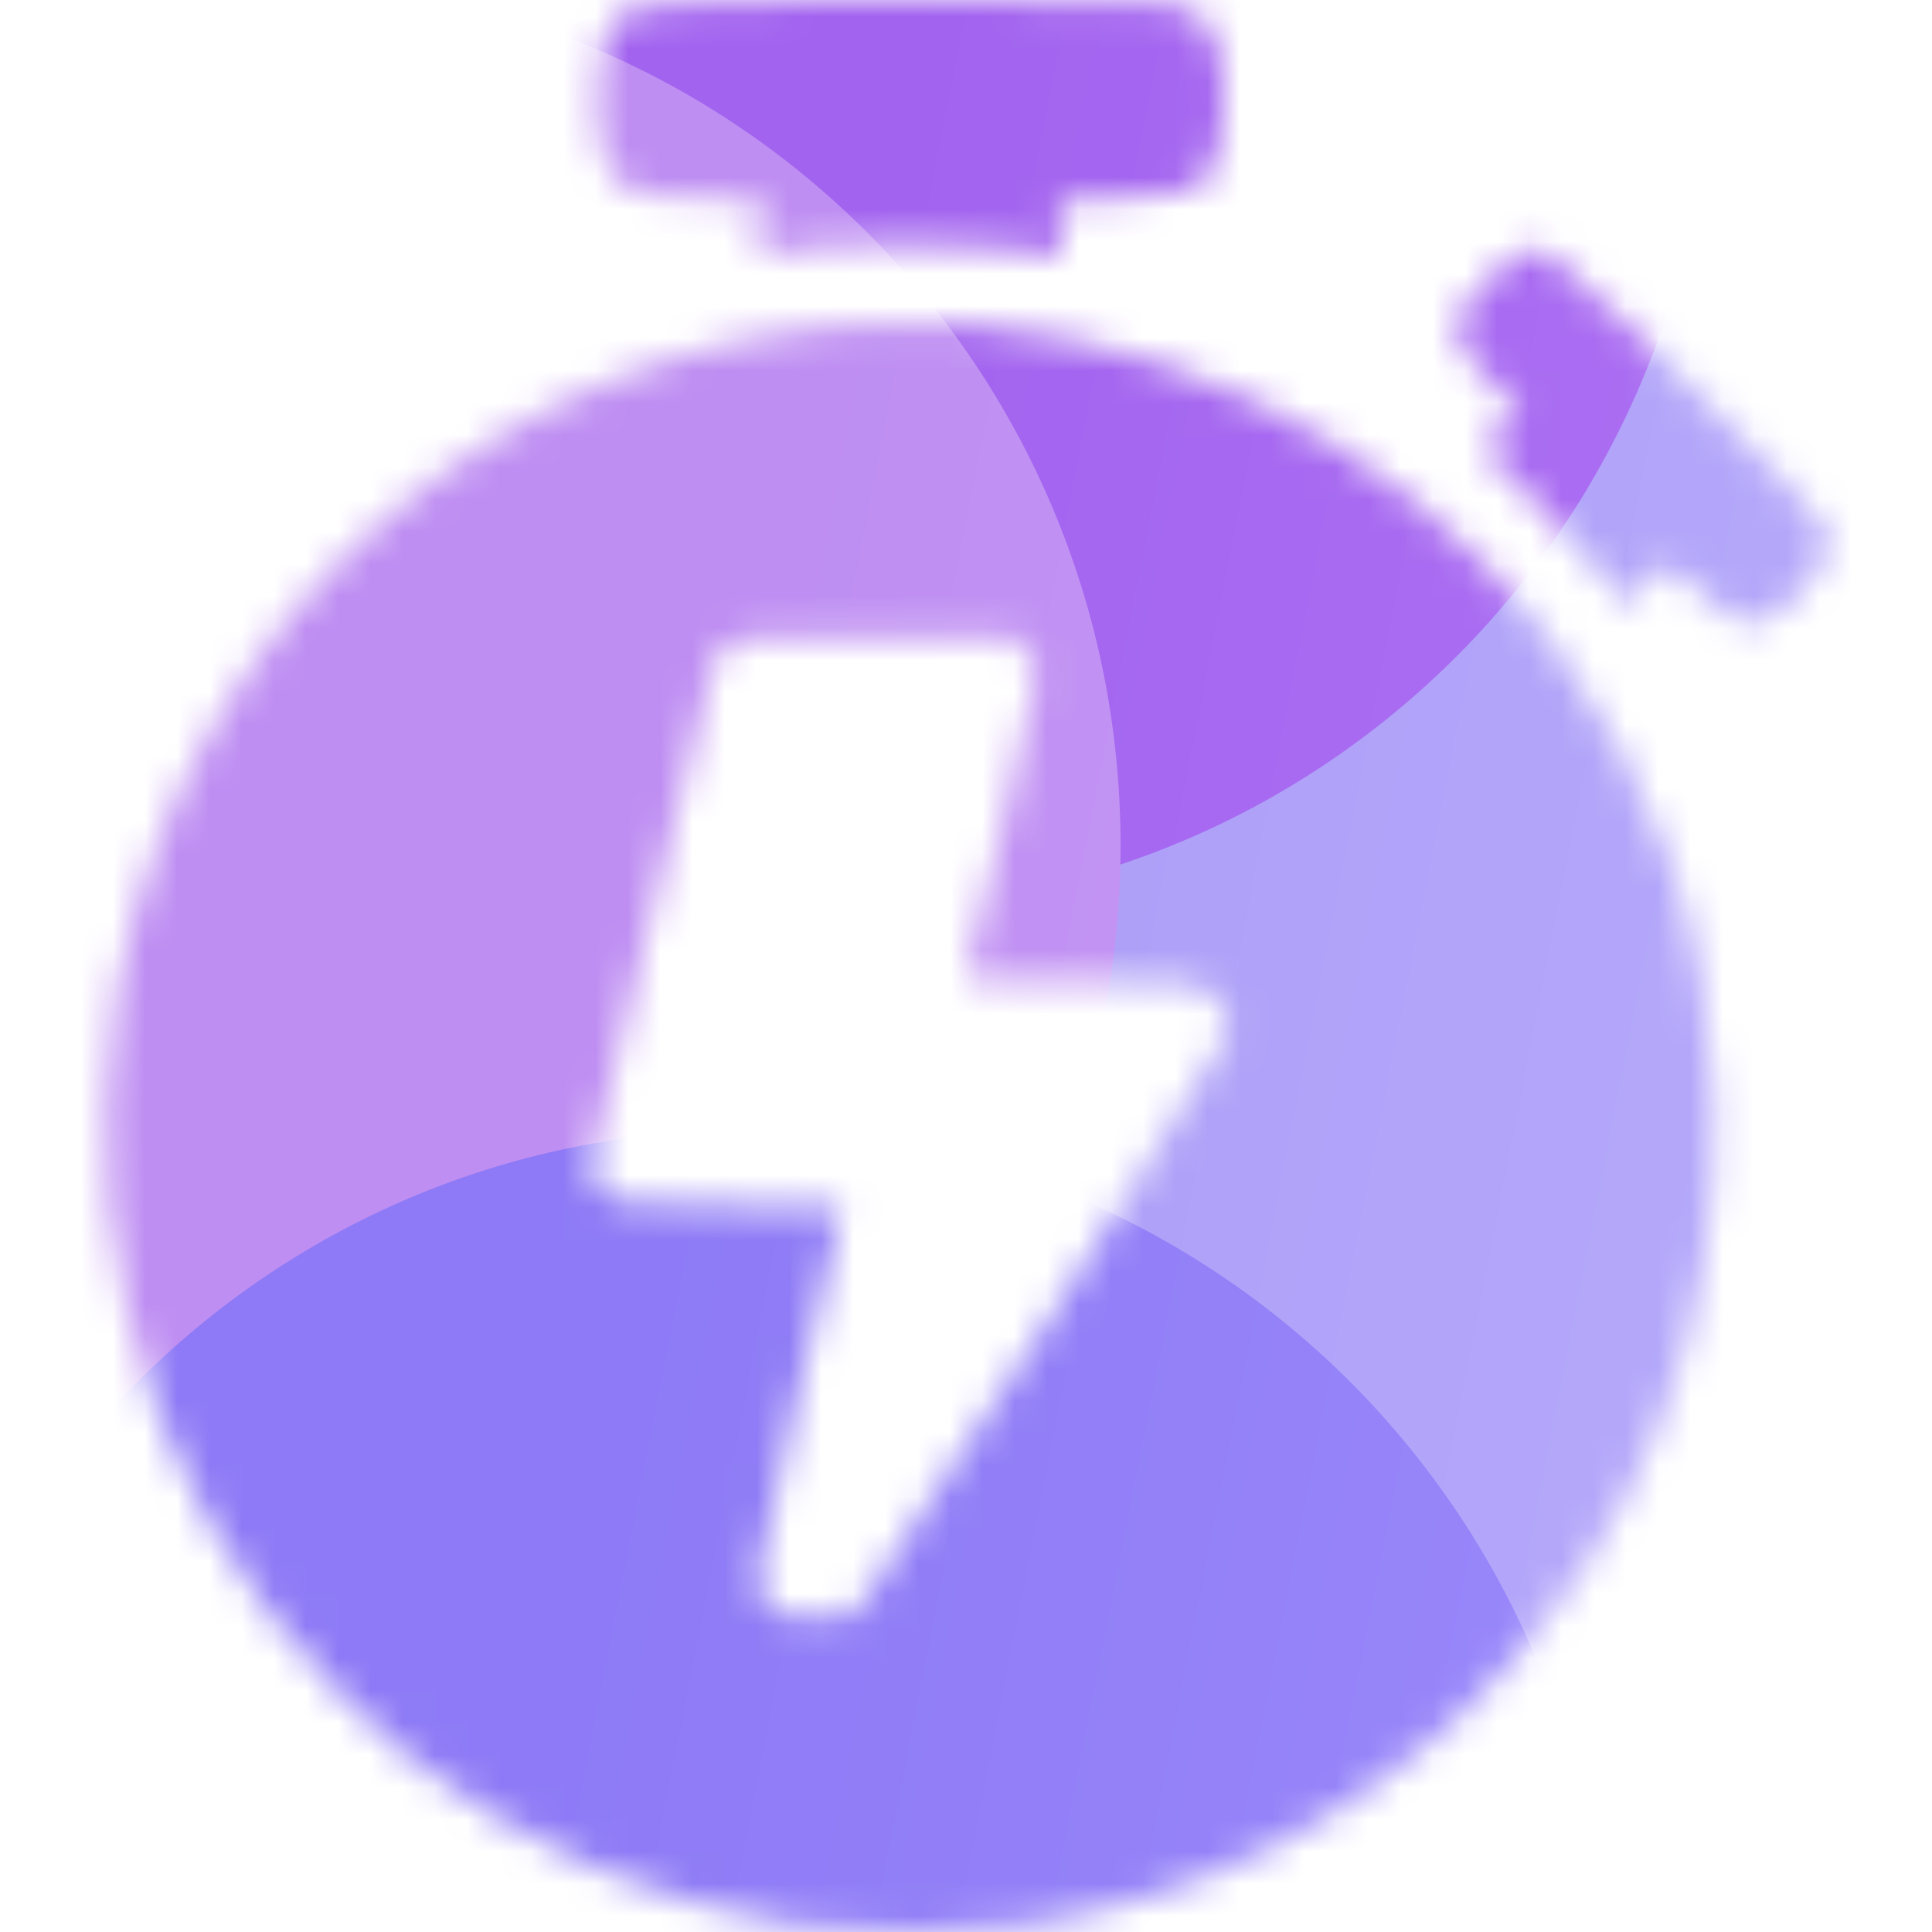
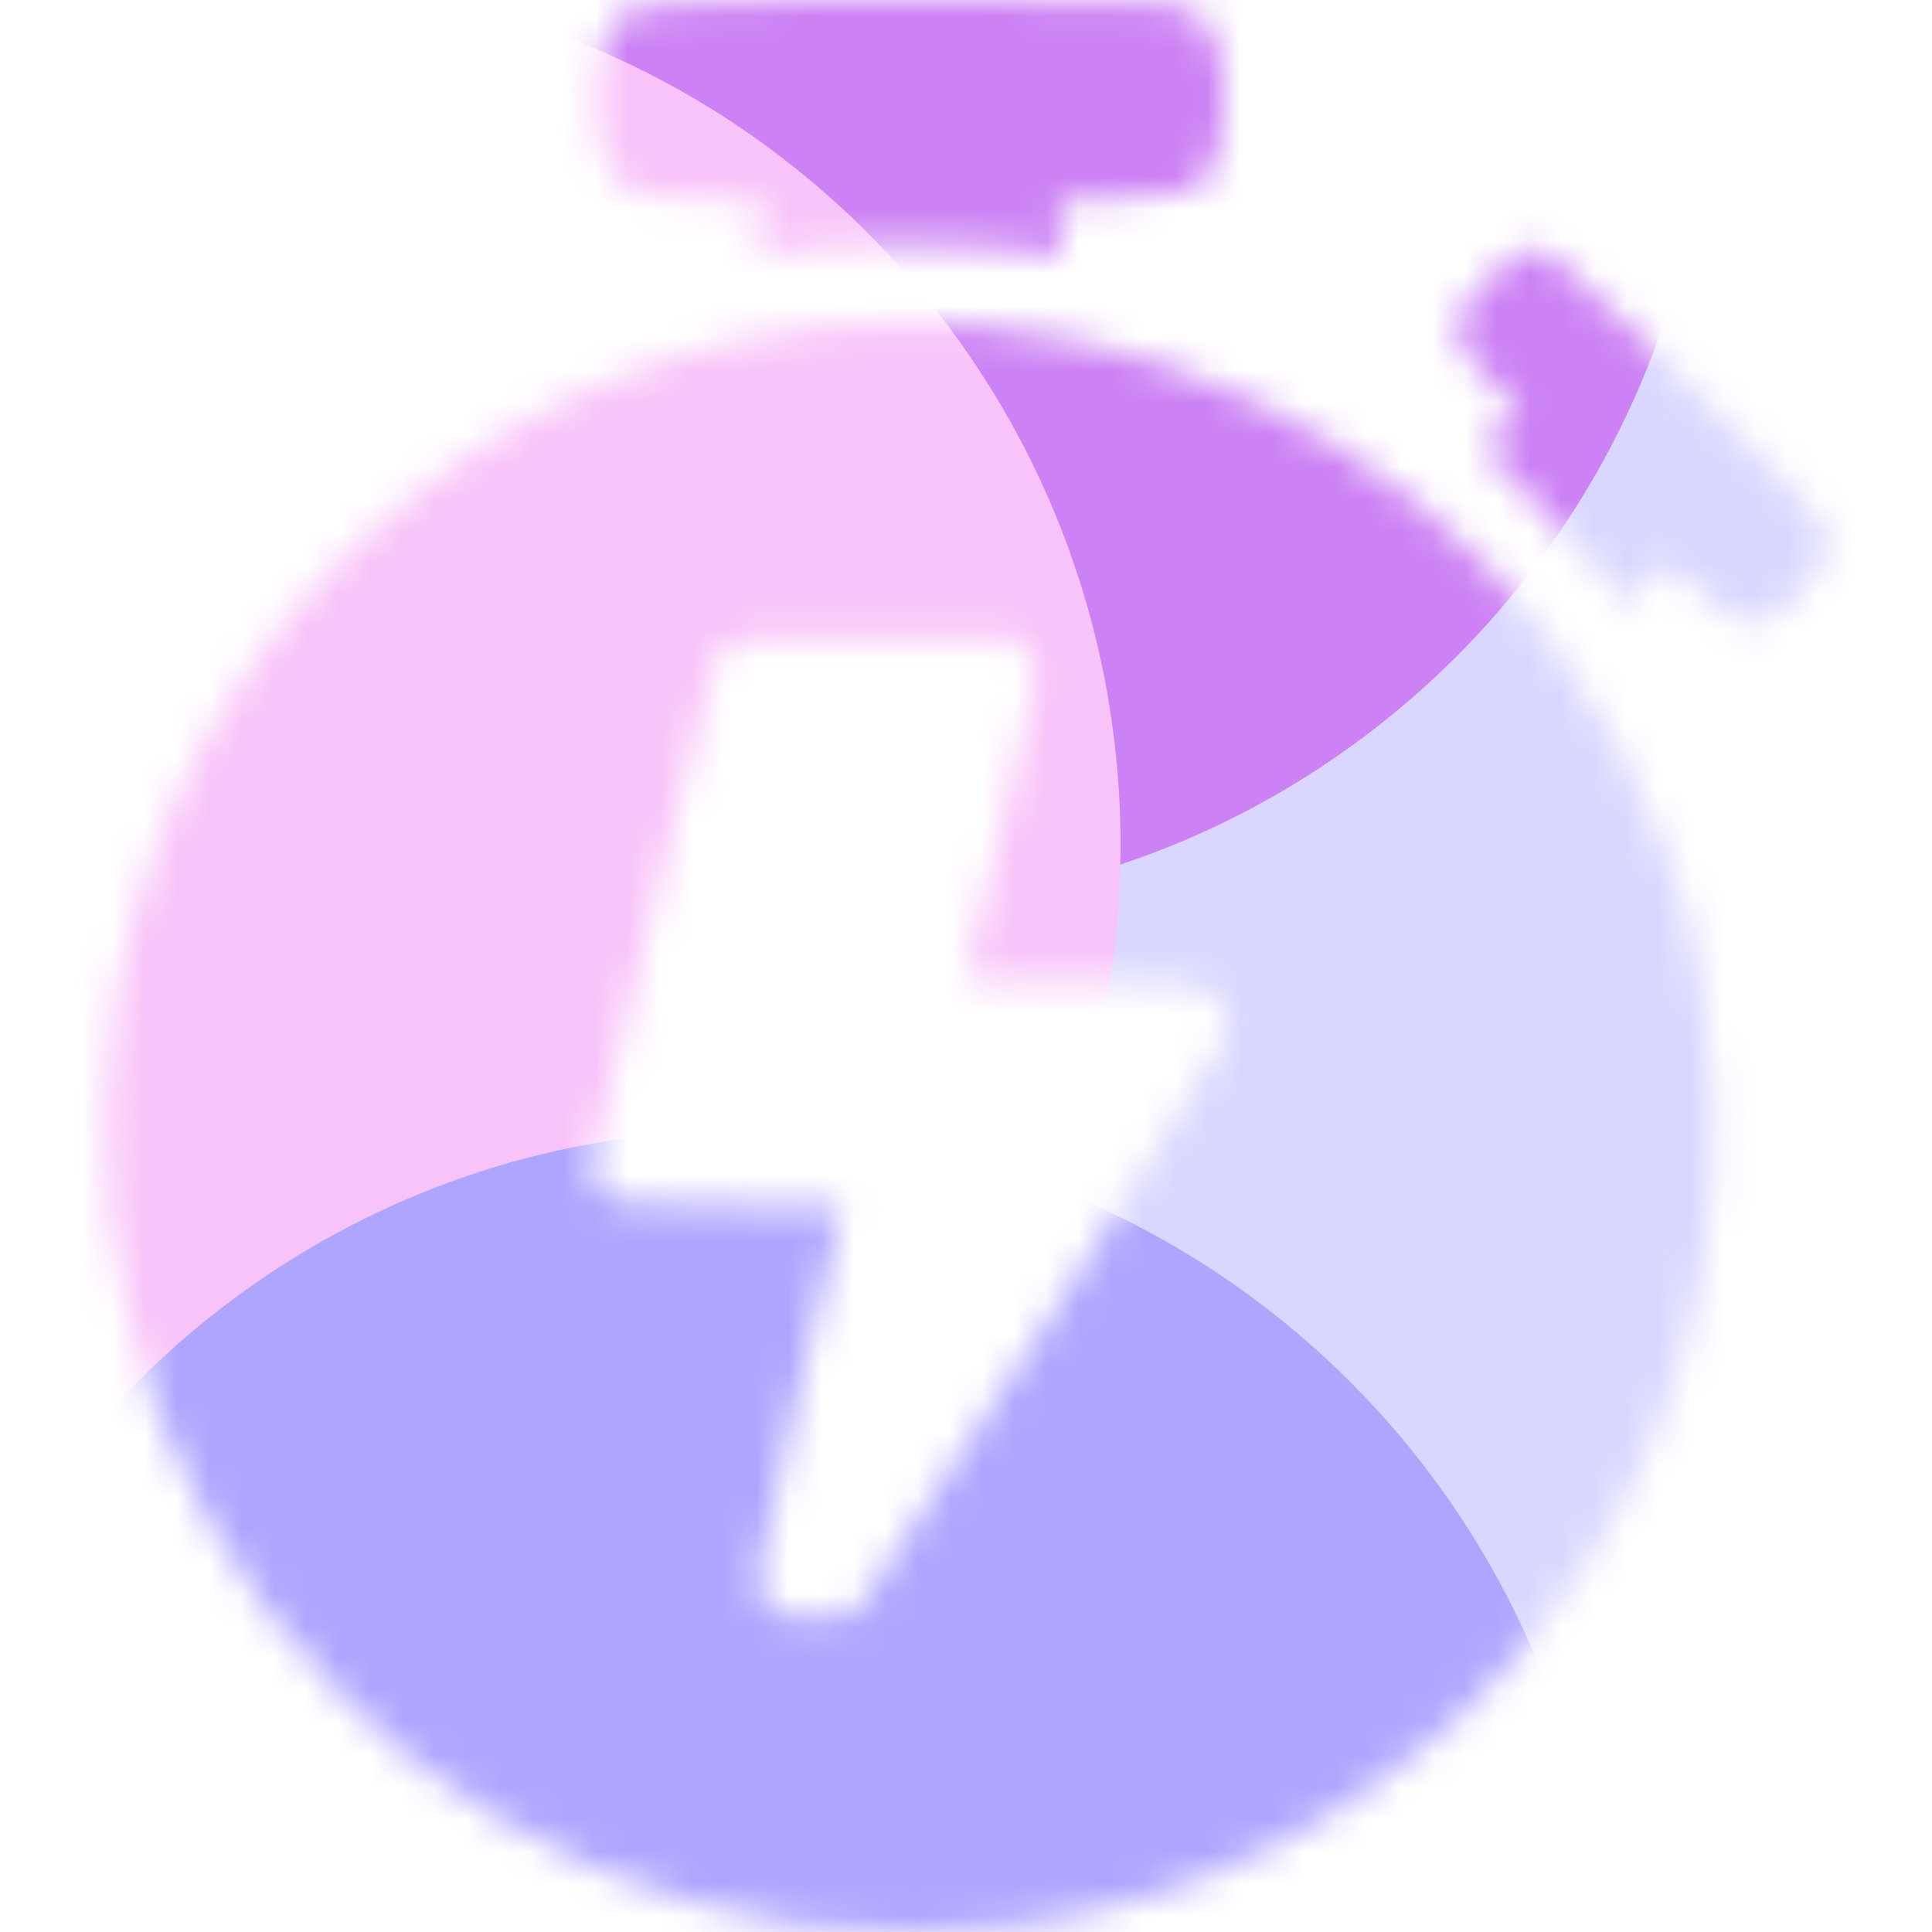
<svg xmlns="http://www.w3.org/2000/svg" width="60" height="60" viewBox="0 0 60 60" fill="none">
  <g clip-path="url(#clip0_232_5770)">
    <mask id="mask0_232_5770" style="mask-type:alpha" maskUnits="userSpaceOnUse" x="3" y="0" width="54" height="60">
      <path fill-rule="evenodd" clip-rule="evenodd" d="M22.265 0.041C19.775 0.121 19.449 0.204 18.947 0.881C18.629 1.311 18.456 2.444 18.53 3.617C18.607 4.845 18.837 5.392 19.447 5.795C19.862 6.071 20.021 6.095 21.783 6.156L23.674 6.222L23.6 7.102C23.53 7.93 23.539 7.979 23.75 7.917C25.203 7.493 31.354 7.493 32.806 7.917C33.018 7.979 33.027 7.93 32.957 7.102L32.882 6.222L34.763 6.157C36.803 6.086 37.206 5.965 37.644 5.297C37.965 4.807 38.128 3.293 37.981 2.175C37.832 1.046 37.624 0.697 36.879 0.324C36.361 0.064 36.274 0.06 30.459 0.014C27.217 -0.012 23.53 -0 22.265 0.041ZM47.378 7.805C46.954 7.965 46.158 8.636 45.725 9.196C44.945 10.207 45.041 10.568 46.479 12.052L47.194 12.788L46.619 13.371L46.045 13.954L47.512 15.405C48.319 16.204 49.318 17.295 49.731 17.831L50.484 18.804L51.062 18.155C51.381 17.797 51.696 17.505 51.763 17.505C51.83 17.505 52.307 17.903 52.825 18.39C54.113 19.602 54.424 19.652 55.482 18.816C56.221 18.231 56.81 17.355 56.81 16.84C56.81 16.506 56.606 16.232 55.355 14.886C53.175 12.539 48.551 8.062 48.119 7.88C47.712 7.708 47.651 7.702 47.378 7.805ZM27.217 10.041C15.512 10.535 5.661 19.214 3.622 30.828C3.314 32.58 3.206 35.663 3.39 37.437C3.869 42.066 5.51 46.288 8.266 49.987C9.336 51.423 11.381 53.547 12.666 54.556C16.185 57.32 20.346 59.124 24.741 59.791C26.581 60.07 29.976 60.07 31.815 59.791C37.256 58.965 42.062 56.548 45.909 52.703C50.935 47.678 53.482 41.223 53.239 34.13C53.059 28.892 51.384 24.199 48.155 19.892C43.343 13.474 35.319 9.699 27.217 10.041ZM22.669 19.965C22.469 20.088 22.246 20.341 22.174 20.527C22.102 20.713 21.207 24.333 20.185 28.571L18.327 36.276L18.557 36.703C18.94 37.413 19.02 37.427 22.766 37.429C24.631 37.43 26.156 37.467 26.156 37.512C26.156 37.557 25.543 40.117 24.793 43.201C23.87 47 23.452 48.925 23.498 49.17C23.535 49.37 23.727 49.688 23.925 49.878C24.268 50.206 24.335 50.223 25.336 50.223C26.35 50.223 26.399 50.21 26.727 49.869C27.35 49.219 38.072 32.521 38.142 32.092C38.221 31.603 37.954 31.034 37.507 30.741C37.228 30.558 36.765 30.526 33.579 30.474L29.968 30.415L31.062 25.935C31.664 23.471 32.159 21.257 32.163 21.015C32.167 20.689 32.079 20.474 31.825 20.189L31.481 19.804L27.256 19.773C23.282 19.743 23.01 19.755 22.669 19.965Z" fill="white" />
    </mask>
    <g mask="url(#mask0_232_5770)">
      <g filter="url(#filter0_f_232_5770)">
        <path d="M41.4 59.105C56.146 59.105 68.1 47.084 68.1 32.255C68.1 17.426 56.146 5.405 41.4 5.405C26.654 5.405 14.7 17.426 14.7 32.255C14.7 47.084 26.654 59.105 41.4 59.105Z" fill="#D9D7FF" />
      </g>
      <g filter="url(#filter1_f_232_5770)">
        <path d="M26.4 28.203C41.146 28.203 53.1 16.182 53.1 1.353C53.1 -13.476 41.146 -25.497 26.4 -25.497C11.654 -25.497 -0.3 -13.476 -0.3 1.353C-0.3 16.182 11.654 28.203 26.4 28.203Z" fill="#CC81F4" />
      </g>
      <g filter="url(#filter2_f_232_5770)">
        <path d="M8.1 53.104C22.846 53.104 34.8 41.083 34.8 26.254C34.8 11.425 22.846 -0.596 8.1 -0.596C-6.646 -0.596 -18.6 11.425 -18.6 26.254C-18.6 41.083 -6.646 53.104 8.1 53.104Z" fill="#F8C3F9" />
      </g>
      <g filter="url(#filter3_f_232_5770)">
        <path d="M23.1 88.8C37.846 88.8 49.8 76.779 49.8 61.95C49.8 47.121 37.846 35.1 23.1 35.1C8.354 35.1 -3.6 47.121 -3.6 61.95C-3.6 76.779 8.354 88.8 23.1 88.8Z" fill="#AEA5FF" />
      </g>
      <g opacity="0.35">
-         <path d="M60 0.001H0V60.001H60V0.001Z" fill="url(#paint0_linear_232_5770)" />
-       </g>
+         </g>
    </g>
  </g>
  <defs>
    <filter id="filter0_f_232_5770" x="-4.391" y="-13.686" width="91.582" height="91.882" filterUnits="userSpaceOnUse" color-interpolation-filters="sRGB">
      <feFlood flood-opacity="0" result="BackgroundImageFix" />
      <feBlend mode="normal" in="SourceGraphic" in2="BackgroundImageFix" result="shape" />
      <feGaussianBlur stdDeviation="9.545" result="effect1_foregroundBlur_232_5770" />
    </filter>
    <filter id="filter1_f_232_5770" x="-19.391" y="-44.588" width="91.582" height="91.882" filterUnits="userSpaceOnUse" color-interpolation-filters="sRGB">
      <feFlood flood-opacity="0" result="BackgroundImageFix" />
      <feBlend mode="normal" in="SourceGraphic" in2="BackgroundImageFix" result="shape" />
      <feGaussianBlur stdDeviation="9.545" result="effect1_foregroundBlur_232_5770" />
    </filter>
    <filter id="filter2_f_232_5770" x="-37.691" y="-19.687" width="91.582" height="91.882" filterUnits="userSpaceOnUse" color-interpolation-filters="sRGB">
      <feFlood flood-opacity="0" result="BackgroundImageFix" />
      <feBlend mode="normal" in="SourceGraphic" in2="BackgroundImageFix" result="shape" />
      <feGaussianBlur stdDeviation="9.545" result="effect1_foregroundBlur_232_5770" />
    </filter>
    <filter id="filter3_f_232_5770" x="-22.691" y="16.009" width="91.582" height="91.882" filterUnits="userSpaceOnUse" color-interpolation-filters="sRGB">
      <feFlood flood-opacity="0" result="BackgroundImageFix" />
      <feBlend mode="normal" in="SourceGraphic" in2="BackgroundImageFix" result="shape" />
      <feGaussianBlur stdDeviation="9.545" result="effect1_foregroundBlur_232_5770" />
    </filter>
    <linearGradient id="paint0_linear_232_5770" x1="6" y1="19.501" x2="83.879" y2="34.791" gradientUnits="userSpaceOnUse">
      <stop offset="0.231" stop-color="#532CE4" />
      <stop offset="1" stop-color="#8F71FF" />
    </linearGradient>
    <clipPath id="clip0_232_5770">
      <rect width="60" height="60" fill="white" />
    </clipPath>
  </defs>
</svg>